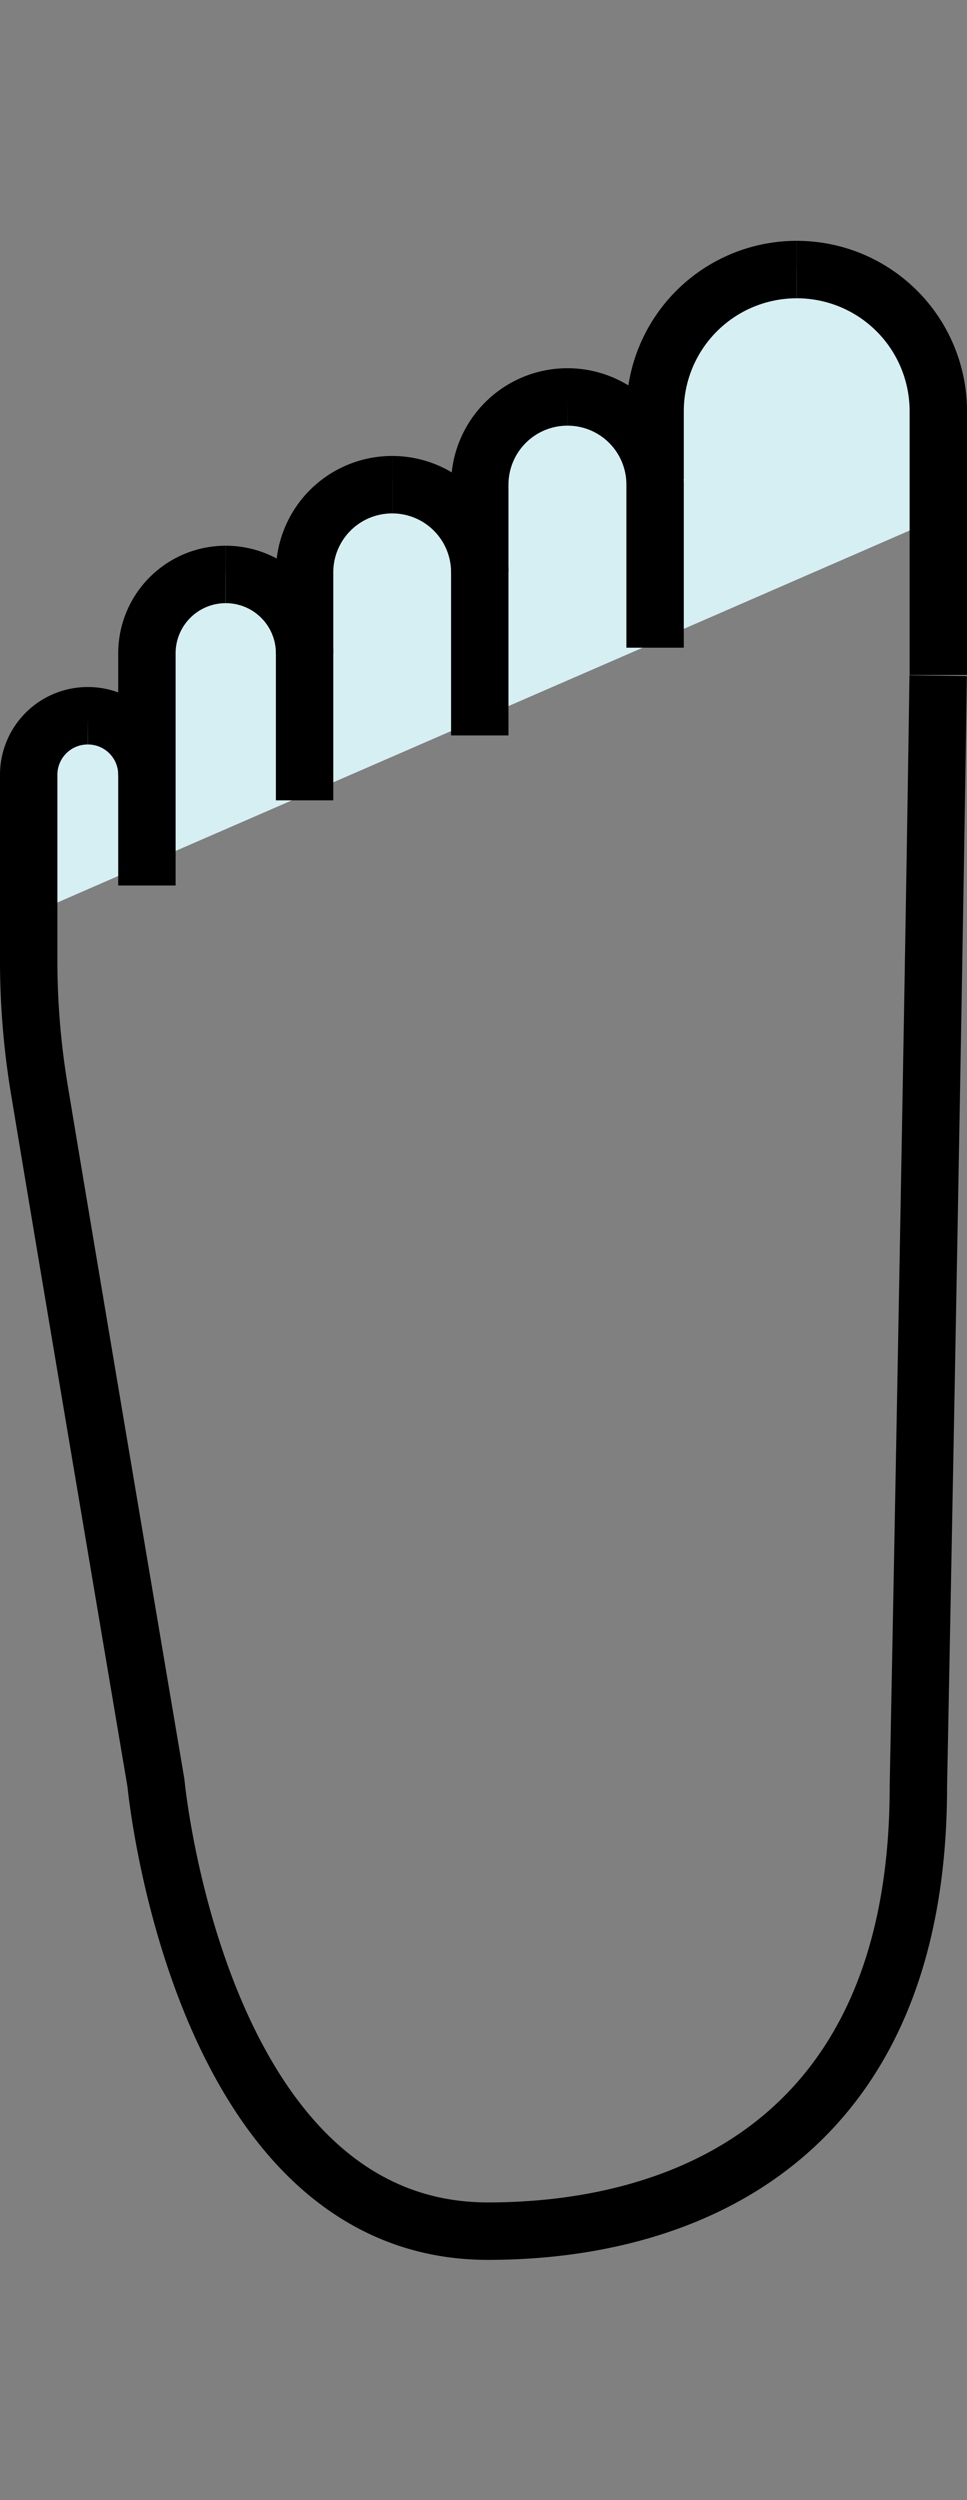
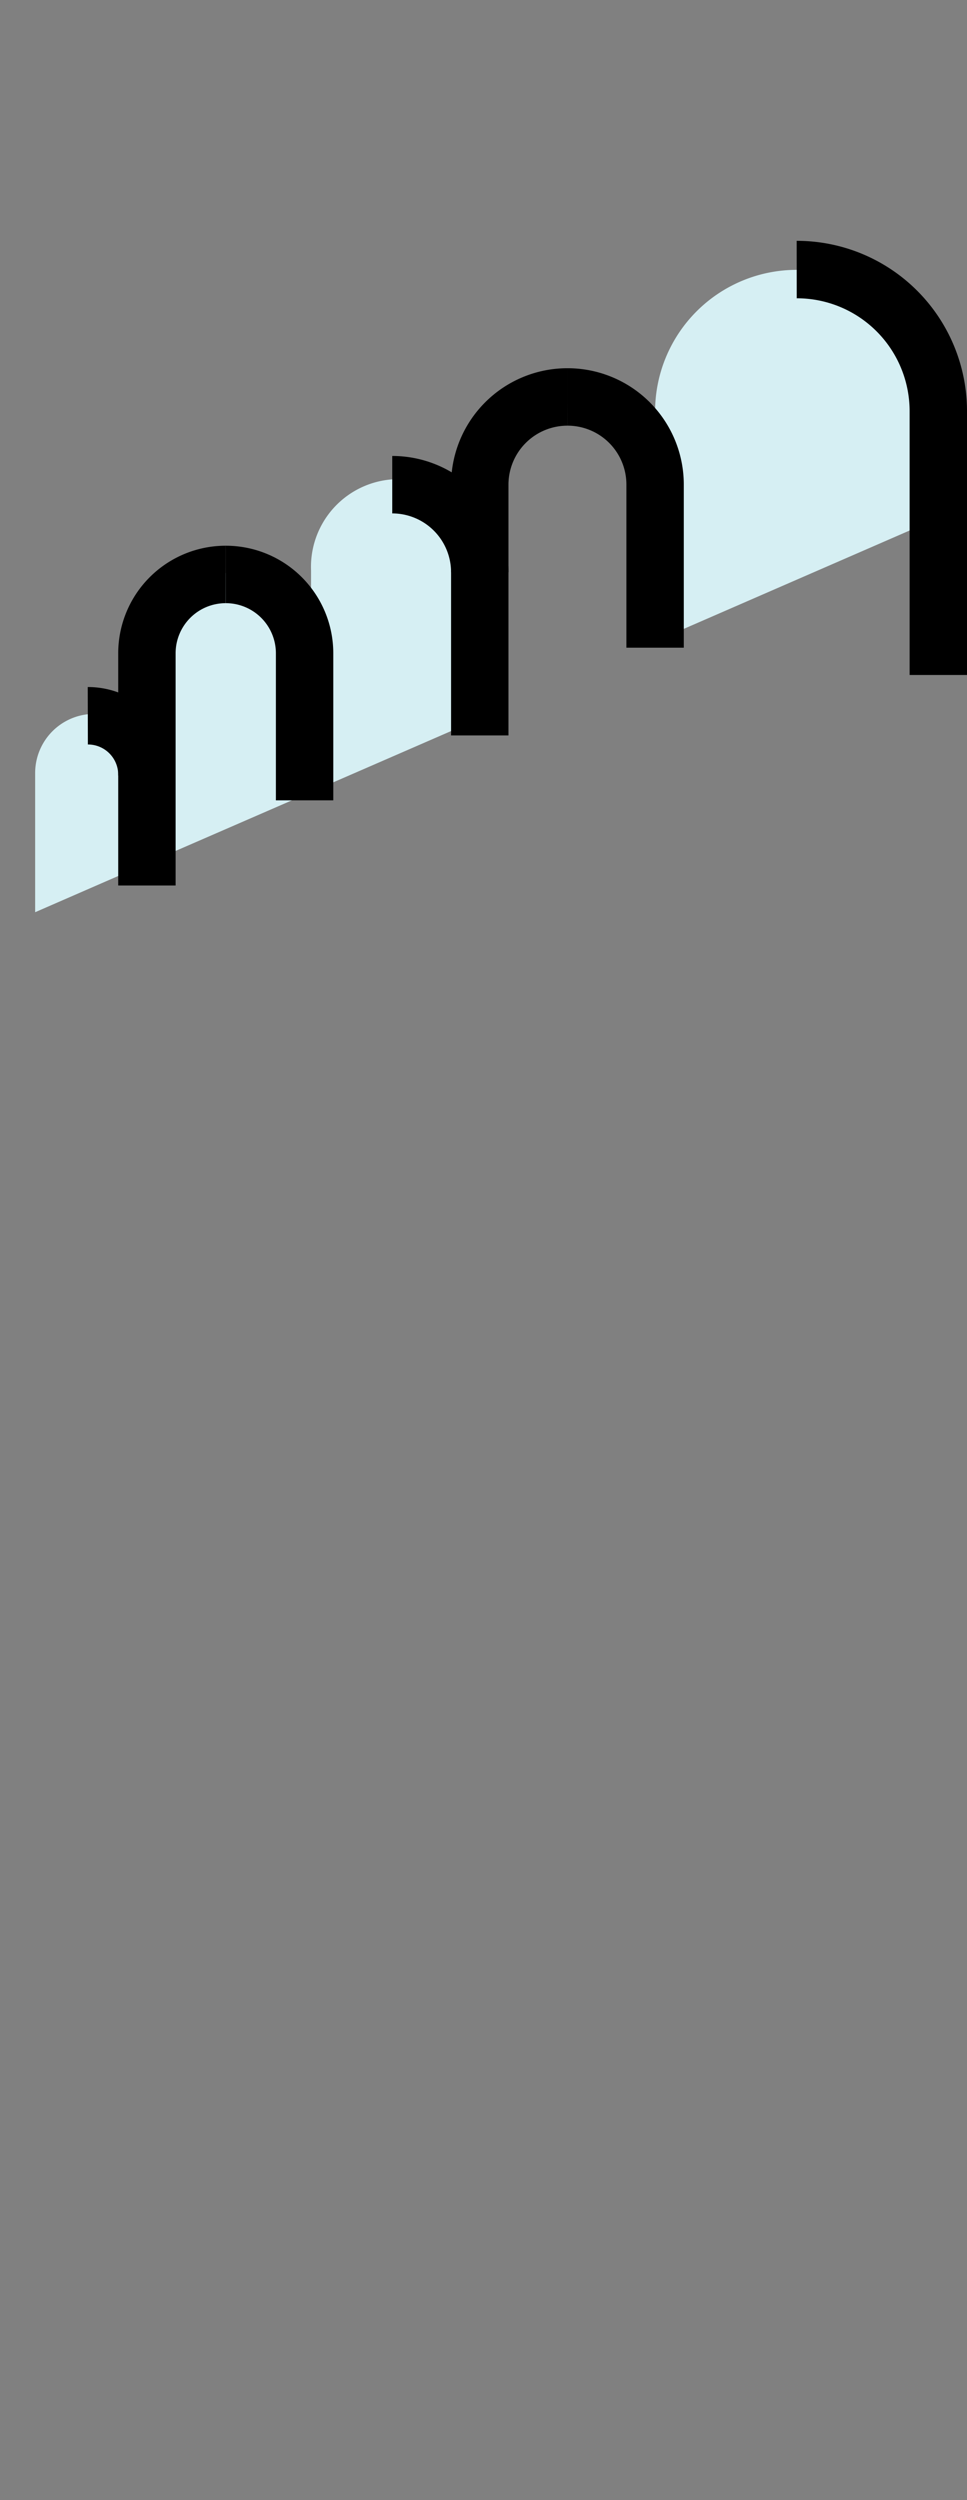
<svg xmlns="http://www.w3.org/2000/svg" viewBox="0 0 67.4 174.08">
  <rect x="0" y="0" width="67.4" height="174.08" fill="#808080" stroke="none" />
  <defs>
    <style>.cls-1{fill:#d6eff3;}.cls-2{fill:none;stroke:#000;stroke-miterlimit:10;stroke-width:4px;}.cls-3{opacity:0;}</style>
  </defs>
  <title>Asset 73</title>
  <g id="Layer_2" data-name="Layer 2">
    <g id="Layer_1-2" data-name="Layer 1">
      <path class="cls-1" d="M65.4,28.64v7.43L45.66,44.66v-16a9.87,9.87,0,0,1,19.74,0Z" />
-       <path class="cls-1" d="M46.11,33.61V44.53L33.89,49.84V33.61a6.11,6.11,0,0,1,12.22,0Z" />
      <path class="cls-1" d="M21.68,45.38v9.77l-11,4.78V45.38a5.5,5.5,0,0,1,11,0Z" />
      <path class="cls-1" d="M10.69,53.83v6.1L2.45,63.52V53.83a4.12,4.12,0,0,1,8.24,0Z" />
      <path class="cls-1" d="M33.89,39.72V49.84L21.68,55.15V39.72a6.11,6.11,0,1,1,12.21,0Z" />
-       <path class="cls-2" d="M55.53,18.77a9.87,9.87,0,0,0-9.87,9.87v4.7" />
      <path class="cls-2" d="M55.53,18.77a9.86,9.86,0,0,1,9.87,9.87V47" />
      <path class="cls-2" d="M39.55,27.64a6.11,6.11,0,0,0-6.11,6.11v6.1" />
      <path class="cls-2" d="M39.55,27.64a6.1,6.1,0,0,1,6.11,6.11V45.1" />
      <path class="cls-2" d="M15.73,40a5.49,5.49,0,0,0-5.49,5.49V54" />
      <path class="cls-2" d="M15.73,40a5.49,5.49,0,0,1,5.5,5.49V55.73" />
-       <path class="cls-2" d="M6.12,49.84A4.11,4.11,0,0,0,2,54V66.85H2a54.77,54.77,0,0,0,.74,9c2.13,12.85,8.13,48.31,8.13,48.31s2.92,31.2,23.14,31.2c14.15,0,30-6.72,30-30.92,0,0,1-50.87,1.38-77.39" />
      <path class="cls-2" d="M6.12,49.84A4.11,4.11,0,0,1,10.24,54v7.66" />
-       <path class="cls-2" d="M27.34,33.75a6.1,6.1,0,0,0-6.11,6.1v5.66" />
      <path class="cls-2" d="M27.34,33.75a6.1,6.1,0,0,1,6.1,6.1V51.21" />
      <g class="cls-3">
        <rect x="19.77" width="27.87" height="19.72" />
        <rect x="19.77" y="154.36" width="27.87" height="19.72" />
      </g>
    </g>
  </g>
</svg>